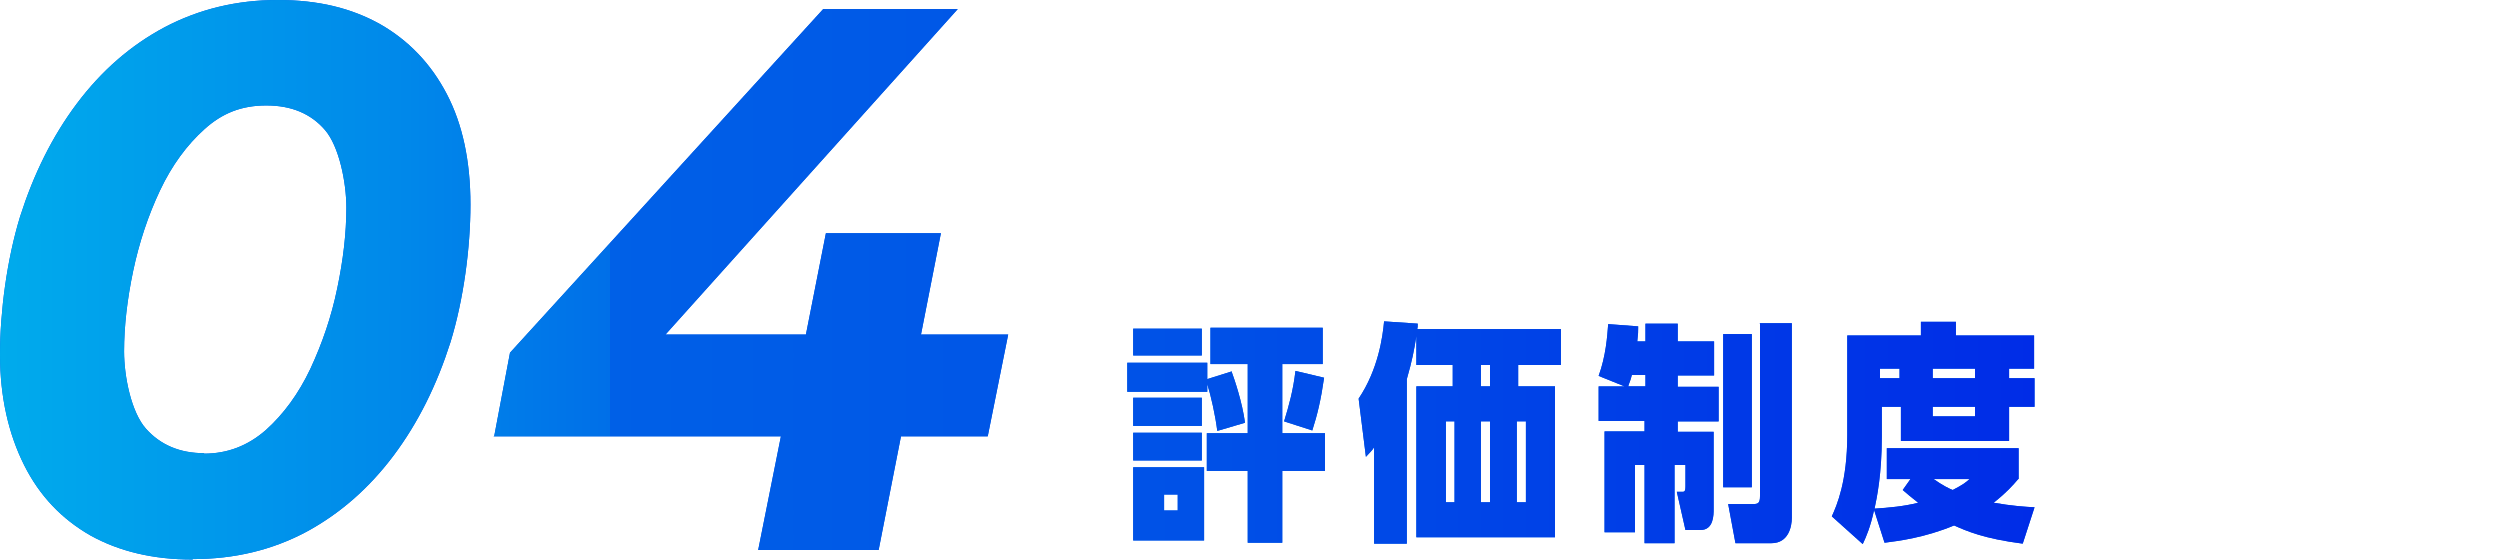
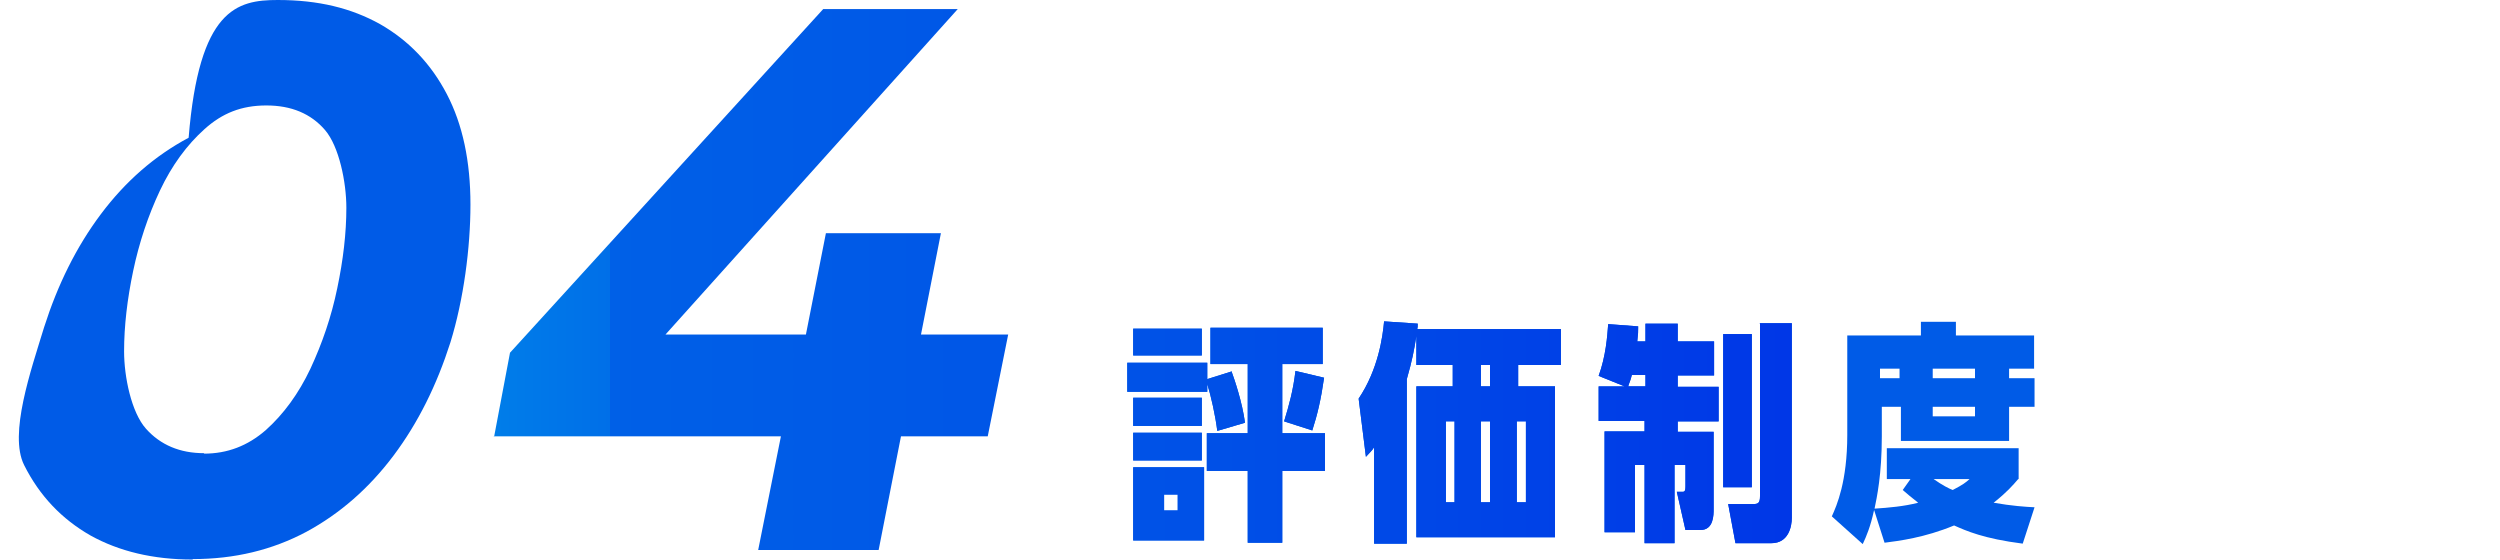
<svg xmlns="http://www.w3.org/2000/svg" id="_レイヤー_2" version="1.1" viewBox="0 0 550 123.1">
  <defs>
    <style>
      .st0 {
        fill: #005be7;
      }

      .st1 {
        fill: url(#_名称未設定グラデーション_6);
      }

      .st2 {
        fill: url(#_名称未設定グラデーション_5);
      }

      .st3 {
        fill: url(#_名称未設定グラデーション_4);
      }

      .st4 {
        fill: url(#_名称未設定グラデーション_3);
      }

      .st5 {
        fill: url(#_名称未設定グラデーション_2);
      }

      .st6 {
        fill: url(#_名称未設定グラデーション);
      }
    </style>
    <linearGradient id="_名称未設定グラデーション" data-name="名称未設定グラデーション" x1="0" y1="28" x2="447.6" y2="28" gradientTransform="translate(0 123.9) scale(1 -1)" gradientUnits="userSpaceOnUse">
      <stop offset="0" stop-color="#00ccef" />
      <stop offset="0" stop-color="#00abec" />
      <stop offset=".2" stop-color="#0088ea" />
      <stop offset=".3" stop-color="#006fe8" />
      <stop offset=".3" stop-color="#0060e7" />
      <stop offset=".4" stop-color="#005be7" />
      <stop offset=".6" stop-color="#0050e7" />
      <stop offset=".9" stop-color="#0035e7" />
      <stop offset="1" stop-color="#002ce7" />
    </linearGradient>
    <linearGradient id="_名称未設定グラデーション_2" data-name="名称未設定グラデーション 2" x1="0" y1="28.7" x2="447.6" y2="28.7" gradientTransform="translate(0 123.9) scale(1 -1)" gradientUnits="userSpaceOnUse">
      <stop offset="0" stop-color="#00ccef" />
      <stop offset="0" stop-color="#00abec" />
      <stop offset=".2" stop-color="#0088ea" />
      <stop offset=".3" stop-color="#006fe8" />
      <stop offset=".3" stop-color="#0060e7" />
      <stop offset=".4" stop-color="#005be7" />
      <stop offset=".6" stop-color="#0050e7" />
      <stop offset=".9" stop-color="#0035e7" />
      <stop offset="1" stop-color="#002ce7" />
    </linearGradient>
    <linearGradient id="_名称未設定グラデーション_3" data-name="名称未設定グラデーション 3" x1="0" y1="28.7" x2="447.6" y2="28.7" gradientTransform="translate(0 123.9) scale(1 -1)" gradientUnits="userSpaceOnUse">
      <stop offset="0" stop-color="#00ccef" />
      <stop offset="0" stop-color="#00abec" />
      <stop offset=".2" stop-color="#0088ea" />
      <stop offset=".3" stop-color="#006fe8" />
      <stop offset=".3" stop-color="#0060e7" />
      <stop offset=".4" stop-color="#005be7" />
      <stop offset=".6" stop-color="#0050e7" />
      <stop offset=".9" stop-color="#0035e7" />
      <stop offset="1" stop-color="#002ce7" />
    </linearGradient>
    <linearGradient id="_名称未設定グラデーション_4" data-name="名称未設定グラデーション 4" x1="0" y1="28.7" x2="447.6" y2="28.7" gradientTransform="translate(0 123.9) scale(1 -1)" gradientUnits="userSpaceOnUse">
      <stop offset="0" stop-color="#00ccef" />
      <stop offset="0" stop-color="#00abec" />
      <stop offset=".2" stop-color="#0088ea" />
      <stop offset=".3" stop-color="#006fe8" />
      <stop offset=".3" stop-color="#0060e7" />
      <stop offset=".4" stop-color="#005be7" />
      <stop offset=".6" stop-color="#0050e7" />
      <stop offset=".9" stop-color="#0035e7" />
      <stop offset="1" stop-color="#002ce7" />
    </linearGradient>
    <linearGradient id="_名称未設定グラデーション_5" data-name="名称未設定グラデーション 5" x1="0" y1="62.3" x2="447.6" y2="62.3" gradientTransform="translate(0 123.9) scale(1 -1)" gradientUnits="userSpaceOnUse">
      <stop offset="0" stop-color="#00ccef" />
      <stop offset="0" stop-color="#00abec" />
      <stop offset=".2" stop-color="#0088ea" />
      <stop offset=".3" stop-color="#006fe8" />
      <stop offset=".3" stop-color="#0060e7" />
      <stop offset=".4" stop-color="#005be7" />
      <stop offset=".6" stop-color="#0050e7" />
      <stop offset=".9" stop-color="#0035e7" />
      <stop offset="1" stop-color="#002ce7" />
    </linearGradient>
    <linearGradient id="_名称未設定グラデーション_6" data-name="名称未設定グラデーション 6" x1="0" y1="62.3" x2="447.6" y2="62.3" gradientTransform="translate(0 123.9) scale(1 -1)" gradientUnits="userSpaceOnUse">
      <stop offset="0" stop-color="#00ccef" />
      <stop offset="0" stop-color="#00abec" />
      <stop offset=".2" stop-color="#0088ea" />
      <stop offset=".3" stop-color="#006fe8" />
      <stop offset=".3" stop-color="#0060e7" />
      <stop offset=".4" stop-color="#005be7" />
      <stop offset=".6" stop-color="#0050e7" />
      <stop offset=".9" stop-color="#0035e7" />
      <stop offset="1" stop-color="#002ce7" />
    </linearGradient>
  </defs>
  <g id="_レイヤー_1-2">
    <g>
      <g>
        <g>
          <path class="st0" d="M270.9,81.6c.7,1.9,2.4,6.9,3,11.4l-6.1,1.8c-.4-3.3-1.4-7.8-2.2-10.3v1.7h-17.6v-6.4h17.6v3.6l5.4-1.7ZM264.4,72.3v5.9h-15.1v-5.9h15.1ZM264.4,87.5v6.2h-15.1v-6.2h15.1ZM264.4,95.2v6.1h-15.1v-6.1h15.1ZM264.9,102.8v16.1h-15.6v-16.1h15.6ZM259.1,108.8h-3v3.5h3v-3.5ZM274.5,119.4v-15.8h-9v-8.3h9v-15.2h-8.2v-8h24.7v8h-8.9v15.2h9.4v8.3h-9.4v15.8h-7.7ZM282.5,92.7c1.1-3.6,2-6.8,2.5-11.1l6.3,1.5c-.7,4.9-1.5,8.2-2.6,11.6l-6.2-2Z" />
          <path class="st0" d="M343.4,72.4v7.9h-9.4v4.7h8.1v33.2h-30.5v-33.2h8v-4.7h-8v-6.4c-.5,3.2-.9,5.3-2.1,9.5v36.2h-7.2v-21.2c-.5.8-.8,1-1.8,2.1l-1.6-12.8c4.3-6.4,5.3-13.6,5.6-17l7.4.5c0,.6,0,.8-.1,1.2h31.5ZM320,92.7h-1.9v17.8h1.9v-17.8ZM327.8,80.3h-2v4.7h2v-4.7ZM327.8,92.7h-2v17.8h2v-17.8ZM335.7,92.7h-2v17.8h2v-17.8Z" />
          <path class="st0" d="M357.4,85l-5.7-2.3c1.6-4.4,1.9-8.7,2.1-11.4l6.6.5c0,1.2,0,1.6-.2,3.3h1.8v-3.9h7.1v3.9h8v7.5h-8v2.5h9v7.6h-9v2.3h7.9v17c0,1.3,0,4.6-2.9,4.6h-3.3l-1.9-8.4h1.2c.4,0,.7,0,.7-1.2v-4.7h-2.4v17.2h-6.6v-17.2h-2.1v14.8h-6.7v-22.2h8.8v-2.3h-10.1v-7.6h5.6ZM362,85v-2.5h-3c-.3,1.3-.5,1.5-.8,2.5h3.8ZM379.1,73.5h6.3v33.7h-6.3v-33.7ZM387.1,71.1h7.1v42.8c0,1.9-.7,5.6-4.5,5.6h-7.9l-1.6-8.6h5.4c1.2,0,1.6-.2,1.6-1.8v-37.9Z" />
          <path class="st0" d="M444,105.4c-1.2,1.4-2.5,2.9-5.4,5.2,4,.7,6.9.9,9,1l-2.6,8c-8.6-1.1-12.4-2.8-15.1-4-6.5,2.7-12.2,3.4-15.3,3.8l-2.3-7.2c-.8,3.7-1.7,5.8-2.5,7.5l-6.8-6.1c1.1-2.4,3.4-7.7,3.4-17.9v-21.9h16.2v-3h7.7v3h17.2v7.3h-5.5v2.1h5.6v6.3h-5.6v7.5h-23.8v-7.5h-4.2v6.5c0,8.4-1.1,13.5-1.6,15.9,3.1-.2,6.5-.5,9.6-1.3-1.4-1.1-2.5-2-3.4-2.8l1.7-2.4h-5.2v-6.8h29v6.8h0ZM413.6,81.1v2.1h4.3v-2.1h-4.3ZM425.2,81.1v2.1h9.3v-2.1h-9.3ZM425.2,89.5v2.1h9.3v-2.1h-9.3ZM425.4,105.4c2,1.4,3.4,2.1,4.2,2.4,2.3-1.2,2.8-1.6,3.7-2.4h-7.9Z" />
        </g>
        <g>
-           <path class="st0" d="M42.4,123.1c-8.7,0-16.2-1.8-22.5-5.3-6.3-3.6-11.2-8.7-14.6-15.5S0,87.4,0,78s1.5-20.8,4.4-30.3c3-9.4,7.1-17.7,12.5-24.9,5.4-7.2,11.8-12.8,19.3-16.8C43.8,2,52.1,0,61.1,0s16.2,1.8,22.5,5.3c6.3,3.6,11.2,8.7,14.7,15.4s5.2,14.8,5.2,24.3-1.5,20.9-4.4,30.3c-3,9.4-7.1,17.7-12.5,24.9-5.4,7.2-11.8,12.8-19.2,16.8-7.5,4-15.8,6-25,6ZM44.9,99.8c5.1,0,9.6-1.7,13.6-5.2,3.9-3.5,7.2-8,9.8-13.5,2.6-5.6,4.6-11.4,5.9-17.7,1.3-6.2,2-12.1,2-17.7s-1.6-13.5-4.7-17.1c-3.1-3.6-7.4-5.4-12.9-5.4s-9.7,1.7-13.6,5.2c-3.9,3.5-7.2,8-9.8,13.5-2.6,5.5-4.6,11.5-5.9,17.7-1.3,6.2-2,12.1-2,17.7s1.6,13.4,4.8,17,7.5,5.4,12.8,5.4h0Z" />
-           <path class="st0" d="M108.7,96.1l3.5-18.5L181.1,2h29.6l-67.8,75.5-13.7-3.9h92.6l-4.5,22.4h-108.7ZM166.8,121l5-25,5.5-22.4,4.4-22.3h25.3l-13.7,69.7h-26.5Z" />
+           <path class="st0" d="M42.4,123.1c-8.7,0-16.2-1.8-22.5-5.3-6.3-3.6-11.2-8.7-14.6-15.5s1.5-20.8,4.4-30.3c3-9.4,7.1-17.7,12.5-24.9,5.4-7.2,11.8-12.8,19.3-16.8C43.8,2,52.1,0,61.1,0s16.2,1.8,22.5,5.3c6.3,3.6,11.2,8.7,14.7,15.4s5.2,14.8,5.2,24.3-1.5,20.9-4.4,30.3c-3,9.4-7.1,17.7-12.5,24.9-5.4,7.2-11.8,12.8-19.2,16.8-7.5,4-15.8,6-25,6ZM44.9,99.8c5.1,0,9.6-1.7,13.6-5.2,3.9-3.5,7.2-8,9.8-13.5,2.6-5.6,4.6-11.4,5.9-17.7,1.3-6.2,2-12.1,2-17.7s-1.6-13.5-4.7-17.1c-3.1-3.6-7.4-5.4-12.9-5.4s-9.7,1.7-13.6,5.2c-3.9,3.5-7.2,8-9.8,13.5-2.6,5.5-4.6,11.5-5.9,17.7-1.3,6.2-2,12.1-2,17.7s1.6,13.4,4.8,17,7.5,5.4,12.8,5.4h0Z" />
        </g>
      </g>
      <g>
        <g>
          <path class="st6" d="M270.9,81.6c.7,1.9,2.4,6.9,3,11.4l-6.1,1.8c-.4-3.3-1.4-7.8-2.2-10.3v1.7h-17.6v-6.4h17.6v3.6l5.4-1.7ZM264.4,72.3v5.9h-15.1v-5.9h15.1ZM264.4,87.5v6.2h-15.1v-6.2h15.1ZM264.4,95.2v6.1h-15.1v-6.1h15.1ZM264.9,102.8v16.1h-15.6v-16.1h15.6ZM259.1,108.8h-3v3.5h3v-3.5ZM274.5,119.4v-15.8h-9v-8.3h9v-15.2h-8.2v-8h24.7v8h-8.9v15.2h9.4v8.3h-9.4v15.8h-7.7ZM282.5,92.7c1.1-3.6,2-6.8,2.5-11.1l6.3,1.5c-.7,4.9-1.5,8.2-2.6,11.6l-6.2-2Z" />
          <path class="st5" d="M343.4,72.4v7.9h-9.4v4.7h8.1v33.2h-30.5v-33.2h8v-4.7h-8v-6.4c-.5,3.2-.9,5.3-2.1,9.5v36.2h-7.2v-21.2c-.5.8-.8,1-1.8,2.1l-1.6-12.8c4.3-6.4,5.3-13.6,5.6-17l7.4.5c0,.6,0,.8-.1,1.2h31.5ZM320,92.7h-1.9v17.8h1.9v-17.8ZM327.8,80.3h-2v4.7h2v-4.7ZM327.8,92.7h-2v17.8h2v-17.8ZM335.7,92.7h-2v17.8h2v-17.8Z" />
          <path class="st4" d="M357.4,85l-5.7-2.3c1.6-4.4,1.9-8.7,2.1-11.4l6.6.5c0,1.2,0,1.6-.2,3.3h1.8v-3.9h7.1v3.9h8v7.5h-8v2.5h9v7.6h-9v2.3h7.9v17c0,1.3,0,4.6-2.9,4.6h-3.3l-1.9-8.4h1.2c.4,0,.7,0,.7-1.2v-4.7h-2.4v17.2h-6.6v-17.2h-2.1v14.8h-6.7v-22.2h8.8v-2.3h-10.1v-7.6h5.6ZM362,85v-2.5h-3c-.3,1.3-.5,1.5-.8,2.5h3.8ZM379.1,73.5h6.3v33.7h-6.3v-33.7ZM387.1,71.1h7.1v42.8c0,1.9-.7,5.6-4.5,5.6h-7.9l-1.6-8.6h5.4c1.2,0,1.6-.2,1.6-1.8v-37.9Z" />
-           <path class="st3" d="M444,105.4c-1.2,1.4-2.5,2.9-5.4,5.2,4,.7,6.9.9,9,1l-2.6,8c-8.6-1.1-12.4-2.8-15.1-4-6.5,2.7-12.2,3.4-15.3,3.8l-2.3-7.2c-.8,3.7-1.7,5.8-2.5,7.5l-6.8-6.1c1.1-2.4,3.4-7.7,3.4-17.9v-21.9h16.2v-3h7.7v3h17.2v7.3h-5.5v2.1h5.6v6.3h-5.6v7.5h-23.8v-7.5h-4.2v6.5c0,8.4-1.1,13.5-1.6,15.9,3.1-.2,6.5-.5,9.6-1.3-1.4-1.1-2.5-2-3.4-2.8l1.7-2.4h-5.2v-6.8h29v6.8h0ZM413.6,81.1v2.1h4.3v-2.1h-4.3ZM425.2,81.1v2.1h9.3v-2.1h-9.3ZM425.2,89.5v2.1h9.3v-2.1h-9.3ZM425.4,105.4c2,1.4,3.4,2.1,4.2,2.4,2.3-1.2,2.8-1.6,3.7-2.4h-7.9Z" />
        </g>
        <g>
-           <path class="st2" d="M42.4,123.1c-8.7,0-16.2-1.8-22.5-5.3-6.3-3.6-11.2-8.7-14.6-15.5S0,87.4,0,78s1.5-20.8,4.4-30.3c3-9.4,7.1-17.7,12.5-24.9,5.4-7.2,11.8-12.8,19.3-16.8C43.8,2,52.1,0,61.1,0s16.2,1.8,22.5,5.3c6.3,3.6,11.2,8.7,14.7,15.4s5.2,14.8,5.2,24.3-1.5,20.9-4.4,30.3c-3,9.4-7.1,17.7-12.5,24.9-5.4,7.2-11.8,12.8-19.2,16.8-7.5,4-15.8,6-25,6ZM44.9,99.8c5.1,0,9.6-1.7,13.6-5.2,3.9-3.5,7.2-8,9.8-13.5,2.6-5.6,4.6-11.4,5.9-17.7,1.3-6.2,2-12.1,2-17.7s-1.6-13.5-4.7-17.1c-3.1-3.6-7.4-5.4-12.9-5.4s-9.7,1.7-13.6,5.2c-3.9,3.5-7.2,8-9.8,13.5-2.6,5.5-4.6,11.5-5.9,17.7-1.3,6.2-2,12.1-2,17.7s1.6,13.4,4.8,17,7.5,5.4,12.8,5.4h0Z" />
          <path class="st1" d="M108.7,96.1l3.5-18.5L181.1,2h29.6l-67.8,75.5-13.7-3.9h92.6l-4.5,22.4h-108.7ZM166.8,121l5-25,5.5-22.4,4.4-22.3h25.3l-13.7,69.7h-26.5Z" />
        </g>
      </g>
    </g>
  </g>
</svg>